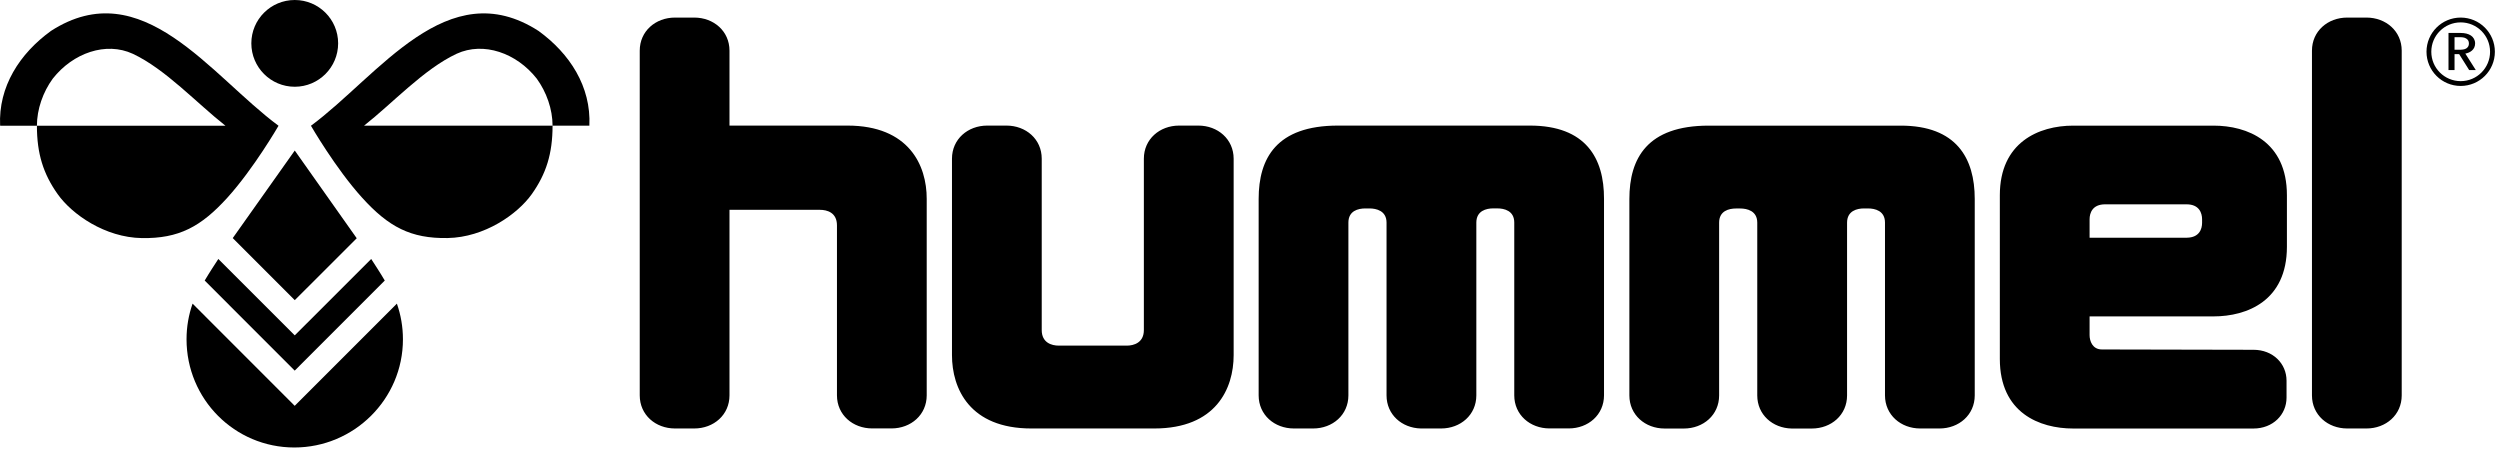
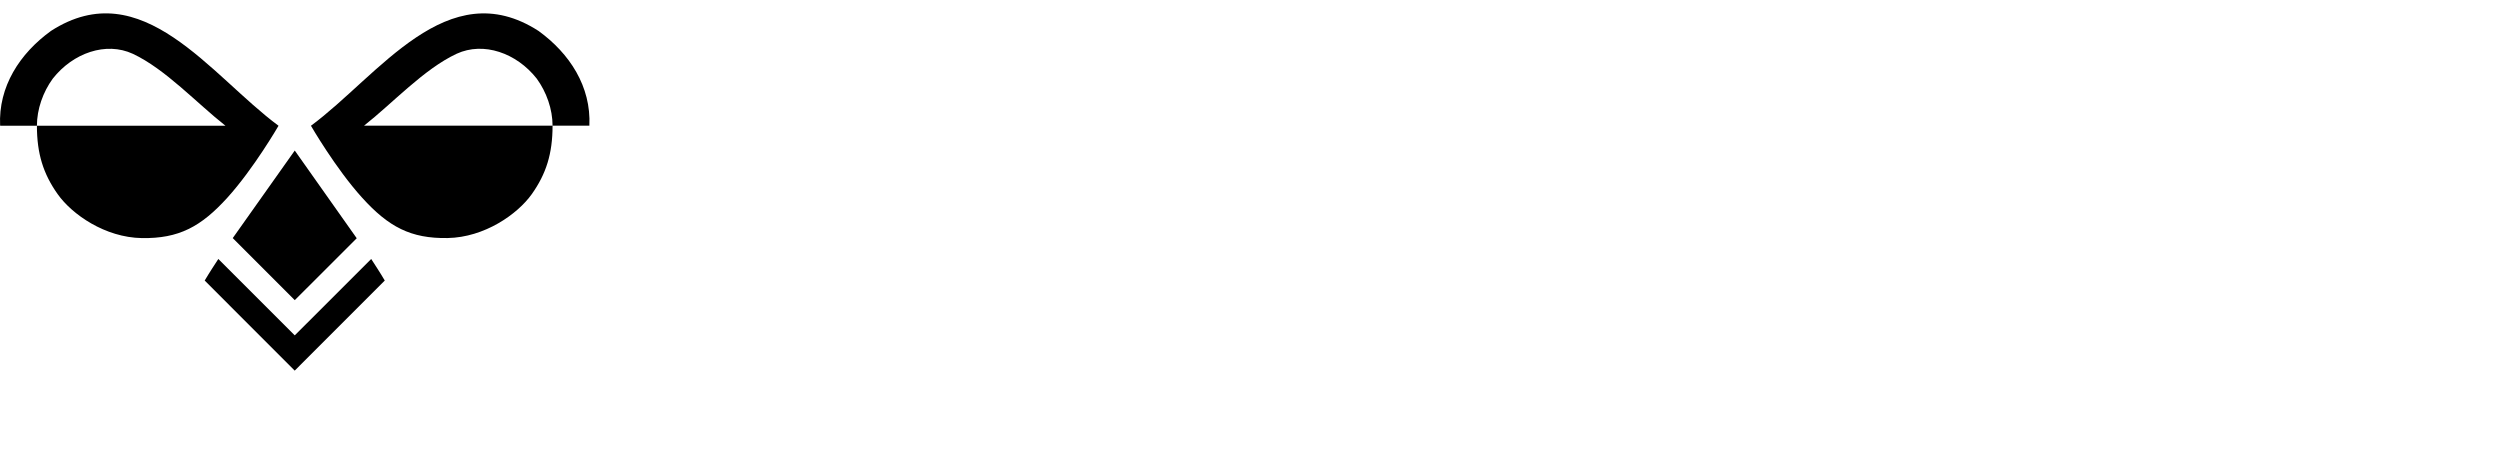
<svg xmlns="http://www.w3.org/2000/svg" viewBox="0 0 200 36" version="1.1">
  <g id="assets-/-logo" stroke="none" stroke-width="1" fill="none" fill-rule="evenodd">
    <g id="logo-hummel-pos2" fill="#000000">
      <g id="Group">
-         <path d="M23.581,6.94 C25.496,6.94 27.051,5.385 27.051,3.466 C27.051,1.551 25.496,0 23.581,0 C21.662,0 20.107,1.551 20.107,3.466 C20.107,5.385 21.662,6.94 23.581,6.94 Z" id="Path" />
        <path d="M17.466,20.718 C17.235,21.073 16.718,21.859 16.376,22.444 L23.577,29.65 L30.782,22.444 C30.444,21.859 29.923,21.073 29.697,20.718 L23.581,26.829 L17.466,20.718 Z" id="Path" />
        <polygon id="Path" points="18.62 19.047 23.581 24.013 28.538 19.06 23.581 12.043" />
-         <path d="M23.577,32.466 L15.406,24.291 C15.094,25.184 14.923,26.141 14.923,27.145 C14.923,31.927 18.765,35.799 23.547,35.799 C28.325,35.799 32.235,31.923 32.235,27.145 C32.235,26.145 32.064,25.184 31.752,24.291 L23.577,32.466 Z" id="Path" />
        <path d="M43.081,2.474 C35.791,-2.222 30.308,6.047 24.876,10.06 C24.876,10.06 26.855,13.487 28.97,15.816 C31.085,18.15 32.859,19.094 35.808,19.043 C38.756,18.991 41.393,17.145 42.543,15.53 C43.692,13.91 44.205,12.295 44.205,10.056 L29.12,10.056 C31.419,8.248 33.915,5.521 36.534,4.299 C38.684,3.312 41.321,4.235 42.936,6.286 C43.722,7.363 44.205,8.739 44.205,10.056 C45.372,10.056 46.496,10.051 47.15,10.051 C47.295,6.923 45.577,4.282 43.081,2.474 Z" id="Path" />
        <path d="M18.188,15.816 C20.303,13.483 22.282,10.06 22.282,10.06 C16.85,6.043 11.368,-2.226 4.077,2.474 C1.581,4.282 -0.137,6.923 0.009,10.056 C0.667,10.056 1.791,10.06 2.953,10.06 C2.953,8.744 3.436,7.368 4.222,6.291 C5.838,4.235 8.474,3.312 10.624,4.303 C13.239,5.53 15.739,8.252 18.038,10.06 L2.953,10.06 C2.953,12.295 3.466,13.915 4.615,15.534 C5.765,17.154 8.402,19 11.35,19.047 C14.299,19.094 16.073,18.145 18.188,15.816 Z" id="Path" />
      </g>
-       <path d="M196.855,1.406 C195.346,1.406 194.12,2.628 194.12,4.141 C194.12,5.65 195.342,6.876 196.855,6.876 C198.363,6.876 199.59,5.654 199.59,4.141 C199.59,2.628 198.363,1.406 196.855,1.406 Z M196.855,6.491 C195.556,6.491 194.504,5.44 194.504,4.141 C194.504,2.842 195.556,1.791 196.855,1.791 C198.154,1.791 199.205,2.842 199.205,4.141 C199.205,5.436 198.154,6.491 196.855,6.491 Z M198.009,3.47 C198.009,3.201 197.88,2.983 197.675,2.842 C197.47,2.705 197.192,2.637 196.85,2.637 L195.88,2.637 L195.88,5.607 L196.363,5.607 L196.363,4.329 L196.731,4.329 L197.534,5.607 L198.064,5.607 L197.226,4.286 C197.59,4.222 198.009,3.987 198.009,3.47 Z M196.718,3.979 L196.363,3.979 L196.363,2.974 L196.718,2.974 C196.957,2.974 197.141,2.983 197.295,3.081 C197.449,3.175 197.513,3.299 197.513,3.479 C197.513,3.658 197.449,3.778 197.295,3.88 C197.137,3.97 196.953,3.979 196.718,3.979 Z" id="Shape" />
-       <path d="M157.979,15.915 L157.979,31.632 C157.979,33.192 156.714,34.278 155.158,34.278 L153.62,34.278 C152.06,34.278 150.799,33.188 150.799,31.632 L150.799,17.808 C150.799,16.863 150.004,16.675 149.436,16.675 L149.115,16.675 C148.564,16.675 147.765,16.863 147.765,17.816 L147.765,31.637 C147.765,33.197 146.5,34.282 144.944,34.282 L143.406,34.282 C143.38,34.282 143.355,34.282 143.329,34.282 C141.803,34.248 140.581,33.171 140.581,31.637 L140.581,17.812 C140.581,16.868 139.769,16.679 139.218,16.679 L138.885,16.679 C138.312,16.679 137.53,16.868 137.53,17.812 L137.53,31.637 C137.53,33.197 136.265,34.282 134.709,34.282 L133.171,34.282 C131.611,34.282 130.35,33.192 130.35,31.637 L130.35,15.919 C130.35,12.667 131.774,10.051 136.697,10.051 L152.047,10.051 C156.521,10.047 157.979,12.662 157.979,15.915 Z M177.081,25.312 L167.167,25.312 C167.167,25.312 167.167,26.632 167.167,26.816 C167.167,27.261 167.385,27.957 168.154,27.957 C168.577,27.962 180.278,27.983 180.278,27.983 C181.838,27.983 182.923,29.09 182.923,30.457 L182.923,31.808 C182.923,33.175 181.833,34.282 180.278,34.282 L165.855,34.282 C163.167,34.282 159.987,33.034 159.987,28.718 L159.987,15.615 C159.987,11.393 163.094,10.051 165.855,10.051 L177.085,10.051 C179.774,10.051 182.953,11.299 182.953,15.615 L182.953,19.752 C182.949,24.064 179.769,25.312 177.081,25.312 Z M176.167,17.821 L176.167,17.543 C176.167,17.047 175.944,16.346 174.923,16.346 L168.41,16.346 C167.389,16.346 167.167,17.047 167.167,17.543 L167.167,19.017 L174.944,19.017 C175.957,19.004 176.167,18.312 176.167,17.821 Z M189.316,1.406 L187.778,1.406 C186.218,1.406 184.957,2.496 184.957,4.051 L184.957,31.632 C184.957,33.192 186.222,34.278 187.778,34.278 L189.316,34.278 C190.876,34.278 192.137,33.188 192.137,31.632 L192.137,4.051 C192.137,2.491 190.872,1.406 189.316,1.406 Z M95.868,10.047 L94.329,10.047 C92.769,10.047 91.509,11.137 91.509,12.692 L91.509,26.406 C91.509,27.415 90.709,27.65 90.145,27.65 L84.701,27.65 C84.137,27.65 83.338,27.423 83.338,26.406 L83.338,12.692 C83.338,11.132 82.073,10.047 80.517,10.047 L78.979,10.047 C77.419,10.047 76.158,11.137 76.158,12.692 L76.158,28.41 C76.158,31.098 77.581,34.278 82.504,34.278 L92.346,34.278 C97.269,34.278 98.692,31.098 98.692,28.41 L98.692,12.692 C98.688,11.137 97.427,10.047 95.868,10.047 Z M122.389,10.047 L107.038,10.047 C102.115,10.047 100.692,12.662 100.692,15.915 L100.692,31.632 C100.692,33.192 101.957,34.278 103.513,34.278 L105.051,34.278 C106.611,34.278 107.872,33.188 107.872,31.632 L107.872,17.808 C107.872,16.863 108.654,16.675 109.226,16.675 L109.56,16.675 C110.107,16.675 110.923,16.863 110.923,17.808 L110.923,31.632 C110.923,33.167 112.145,34.244 113.671,34.278 C113.697,34.278 113.722,34.278 113.748,34.278 L115.286,34.278 C116.846,34.278 118.107,33.188 118.107,31.632 L118.107,17.812 C118.107,16.859 118.906,16.671 119.457,16.671 L119.778,16.671 C120.346,16.671 121.141,16.859 121.141,17.803 L121.141,31.628 C121.141,33.188 122.406,34.274 123.962,34.274 L125.5,34.274 C127.06,34.274 128.321,33.184 128.321,31.628 L128.321,15.91 C128.333,12.662 126.876,10.047 122.389,10.047 Z M67.795,10.047 L58.359,10.047 L58.359,4.051 C58.359,2.491 57.094,1.406 55.538,1.406 L54,1.406 C52.44,1.406 51.179,2.496 51.179,4.051 L51.179,31.632 C51.179,33.192 52.444,34.278 54,34.278 L55.538,34.278 C57.098,34.278 58.359,33.188 58.359,31.632 L58.359,16.786 L65.594,16.786 C66.158,16.786 66.957,16.996 66.957,18.03 L66.957,31.628 C66.957,33.188 68.222,34.274 69.778,34.274 L71.316,34.274 C72.876,34.274 74.137,33.184 74.137,31.628 L74.137,15.91 C74.145,13.231 72.718,10.047 67.795,10.047 Z" id="Shape" />
    </g>
  </g>
</svg>